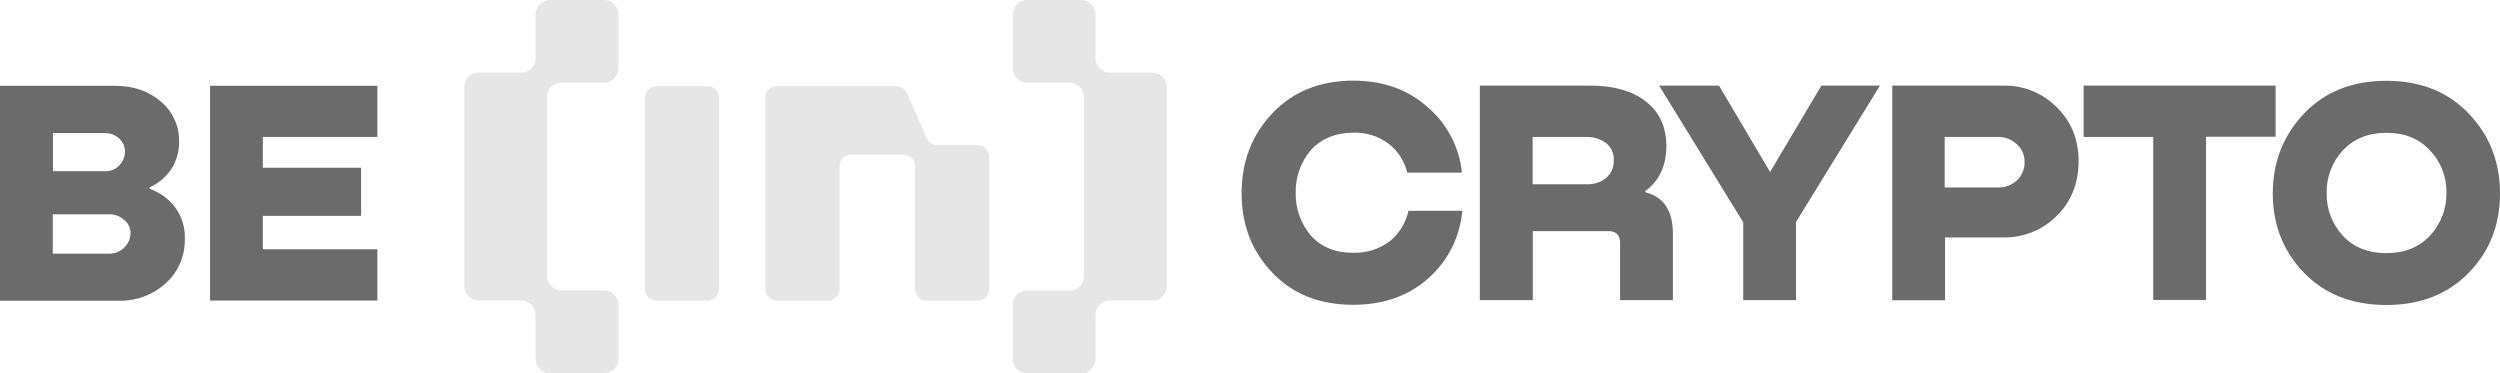
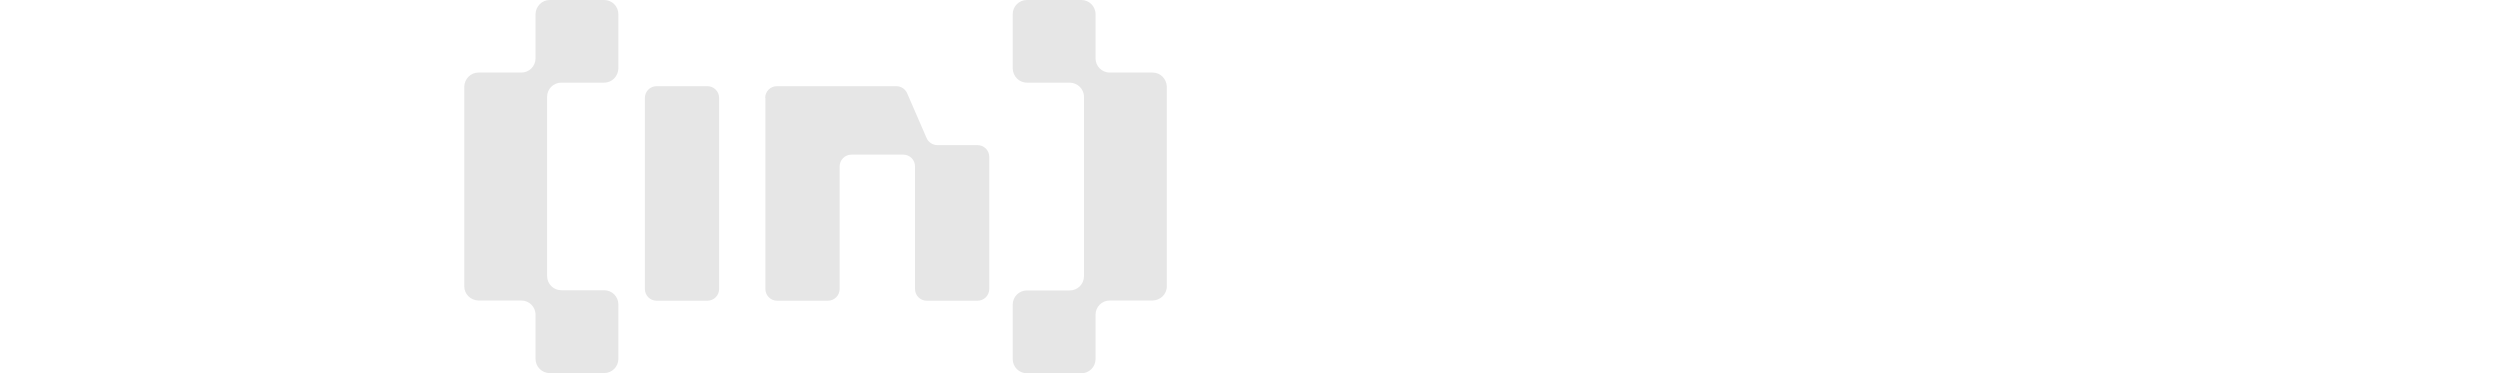
<svg xmlns="http://www.w3.org/2000/svg" id="Layer_2" data-name="Layer 2" viewBox="0 0 754.53 112.66">
  <defs>
    <style> .cls-1 { fill: #e6e6e6; } .cls-1, .cls-2 { stroke-width: 0px; } .cls-2 { fill: #6b6b6b; } </style>
  </defs>
  <g id="Layer_1-2" data-name="Layer 1">
    <g>
      <path class="cls-1" d="M305.65,4.28c0-2.36,1.91-4.28,4.28-4.28h16.44c2.36,0,4.28,1.91,4.28,4.28v13.34c0,2.36,1.91,4.28,4.28,4.28h12.95c2.36,0,4.22,1.91,4.28,4.28v60.24c0,2.36-1.91,4.22-4.28,4.28h-12.95c-2.36,0-4.28,1.91-4.28,4.28v13.4c0,2.36-1.91,4.28-4.28,4.28h-16.44c-2.36,0-4.28-1.91-4.28-4.28v-16.44c0-2.36,1.91-4.28,4.28-4.28h12.95c2.36,0,4.28-1.91,4.28-4.28V29.22c0-2.36-1.91-4.22-4.28-4.28h-12.95c-2.36,0-4.22-1.91-4.28-4.28,0,0,0-16.38,0-16.38ZM186.63,4.28c0-2.36-1.91-4.28-4.28-4.28h-16.44c-2.36,0-4.22,1.91-4.28,4.28v13.34c0,2.36-1.91,4.28-4.28,4.28h-12.95c-2.36,0-4.22,1.91-4.28,4.28v60.24c0,2.36,1.91,4.22,4.28,4.28h12.95c2.36,0,4.28,1.91,4.28,4.28v13.34c0,2.36,1.91,4.28,4.28,4.28h16.44c2.36,0,4.28-1.91,4.28-4.28v-16.44c0-2.36-1.91-4.28-4.28-4.28h-12.95c-2.36,0-4.28-1.91-4.28-4.28V29.22c0-2.36,1.91-4.28,4.28-4.28h12.95c2.36,0,4.22-1.91,4.28-4.28V4.28ZM230.94,29.56c0-1.97,1.58-3.55,3.55-3.55h36.03c1.41,0,2.7.84,3.27,2.14l5.86,13.51c.56,1.29,1.86,2.14,3.27,2.14h12.1c1.97,0,3.55,1.58,3.55,3.55v39.86c0,1.97-1.58,3.55-3.55,3.55h-15.31c-1.97,0-3.55-1.58-3.55-3.55v-36.99c0-1.97-1.58-3.55-3.55-3.55h-15.65c-1.97,0-3.55,1.63-3.55,3.55v36.99c0,1.97-1.58,3.55-3.55,3.55h-15.31c-1.97,0-3.55-1.58-3.55-3.55V29.56h-.06ZM194.63,29.56c0-1.97,1.58-3.55,3.55-3.55h15.31c1.97,0,3.55,1.58,3.55,3.55v57.65c0,1.97-1.58,3.55-3.55,3.55h-15.31c-1.97,0-3.55-1.58-3.55-3.55V29.56Z" />
-       <path class="cls-2" d="M45.15,56.58v.39c3.04,1.07,5.69,2.98,7.66,5.52,2.03,2.76,3.1,6.14,2.98,9.57.11,5.12-1.97,10.02-5.8,13.46-3.83,3.49-8.84,5.35-14.02,5.24H0V25.9h34.79c5.46,0,10.08,1.58,13.74,4.73,3.66,3.04,5.69,7.6,5.52,12.39,0,2.87-.84,5.74-2.42,8.11-1.58,2.36-3.83,4.22-6.47,5.4h0v.06ZM31.64,40.14h-15.65v11.54h15.65c1.63.06,3.21-.56,4.34-1.75,1.07-1.07,1.69-2.53,1.75-4.05,0-1.46-.56-2.93-1.63-3.94-1.18-1.18-2.81-1.8-4.45-1.75h0v-.06ZM15.93,76.57h17c1.75,0,3.43-.68,4.62-1.91,1.18-1.13,1.8-2.7,1.86-4.34,0-1.52-.68-2.93-1.86-3.88-1.24-1.18-2.93-1.8-4.62-1.75H15.93v11.88ZM113.89,90.7h-50.5V25.9h50.5v15.43h-34.57v9.29h29.67v14.53h-29.67v10.08h34.57v15.48ZM425,63.62h16.33c-.68,7.88-4.34,15.2-10.25,20.38-6.02,5.35-13.57,7.99-22.74,7.99-10.02,0-18.18-3.21-24.32-9.68-6.19-6.47-9.29-14.41-9.29-23.98s3.1-17.62,9.29-24.15,14.3-9.8,24.38-9.85c8.95,0,16.44,2.65,22.41,7.94,5.91,5.01,9.63,12.1,10.42,19.82h-16.5c-.84-3.49-2.87-6.64-5.74-8.78-3.1-2.31-6.87-3.43-10.7-3.27-5.35.06-9.57,1.86-12.67,5.29-3.04,3.55-4.67,8.16-4.56,12.84-.11,4.73,1.52,9.35,4.62,12.95,3.04,3.43,7.32,5.18,12.72,5.18,3.94.11,7.77-1.07,10.92-3.38,2.98-2.36,5.01-5.69,5.8-9.4h0l-.11.11ZM462.56,90.59h-15.93V25.84h33.44c6.98,0,12.5,1.58,16.61,4.73,4.11,3.15,6.19,7.6,6.25,13.34,0,6.14-2.14,10.7-6.36,13.74v.39c5.52,1.35,8.33,5.52,8.33,12.44v20.1h-15.93v-17.28c0-2.36-1.24-3.6-3.66-3.55h-22.69v20.89h0l-.06-.06ZM462.56,41.32v14.3h16.16c2.2.11,4.34-.56,6.02-1.91,1.58-1.35,2.42-3.32,2.31-5.4.11-1.97-.79-3.88-2.31-5.12-1.75-1.29-3.83-1.91-5.97-1.86h-16.21ZM549.71,25.84h17.68l-25.33,41.15v23.59h-15.93v-23.48l-25.39-41.27h18.07l15.43,26.07,15.48-26.07h0ZM604.49,25.84c6.08-.17,11.99,2.2,16.27,6.53,4.39,4.34,6.59,9.74,6.59,16.27s-2.2,12.22-6.64,16.55c-4.28,4.28-10.08,6.59-16.16,6.47h-17.51v18.97h-15.93V25.84h33.44-.06ZM586.98,56.58h16.05c2.08.06,4.17-.68,5.69-2.14,1.58-1.46,2.42-3.55,2.31-5.69,0-2.03-.84-4-2.42-5.29-1.52-1.41-3.55-2.2-5.63-2.14h-16.05v15.26h.06ZM628.92,25.84h57.88v15.43h-21v49.26h-15.93v-49.21h-21v-15.48h.06ZM745.07,82.37c-6.31,6.42-14.58,9.68-24.83,9.68s-18.52-3.21-24.83-9.68c-6.31-6.53-9.46-14.53-9.46-23.98s3.15-17.51,9.46-24.15c6.31-6.59,14.58-9.85,24.83-9.85s18.52,3.27,24.83,9.85c6.31,6.59,9.46,14.64,9.46,24.15s-3.15,17.51-9.46,23.98ZM720.24,76.4c5.46,0,9.85-1.75,13.17-5.29,3.27-3.49,5.01-8.11,4.95-12.84.11-4.79-1.63-9.4-4.95-12.84-3.21-3.55-7.6-5.35-13.12-5.35s-9.96,1.8-13.23,5.35c-3.21,3.49-4.95,8.11-4.84,12.84-.11,4.73,1.63,9.35,4.84,12.84,3.27,3.55,7.71,5.29,13.23,5.29h-.06Z" />
    </g>
  </g>
</svg>